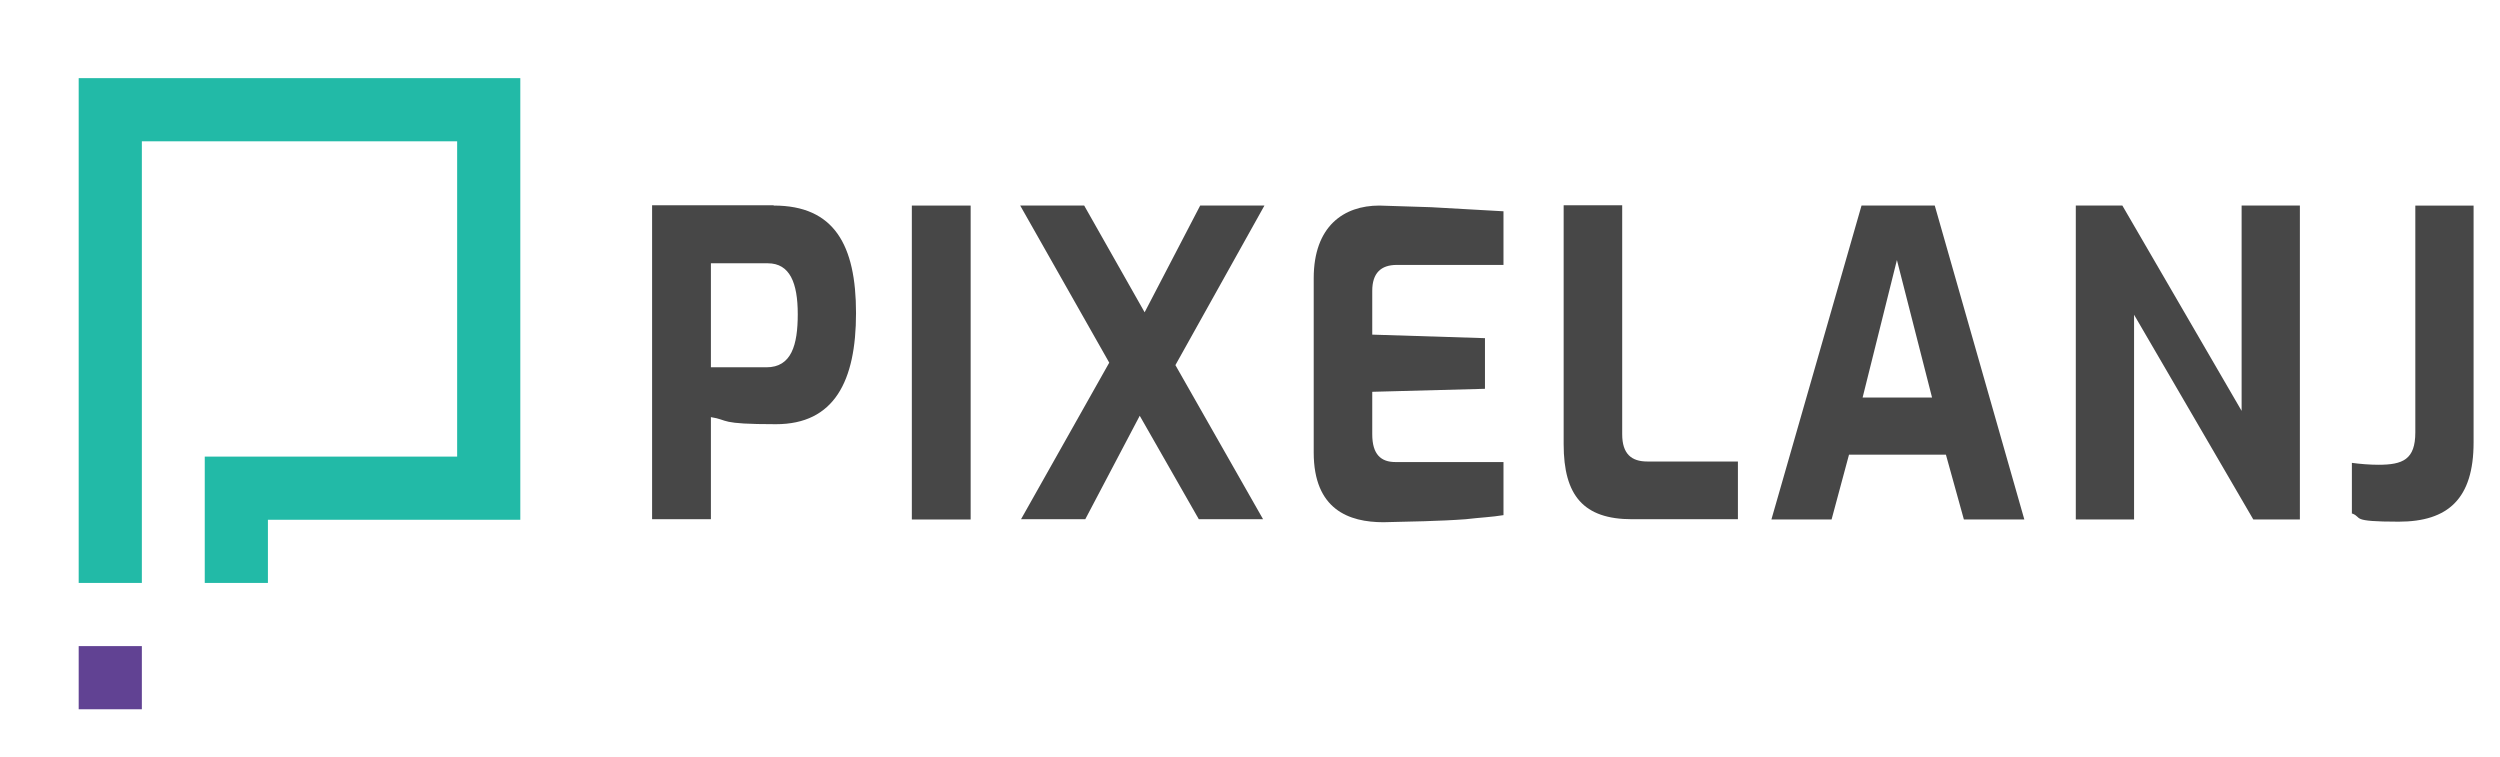
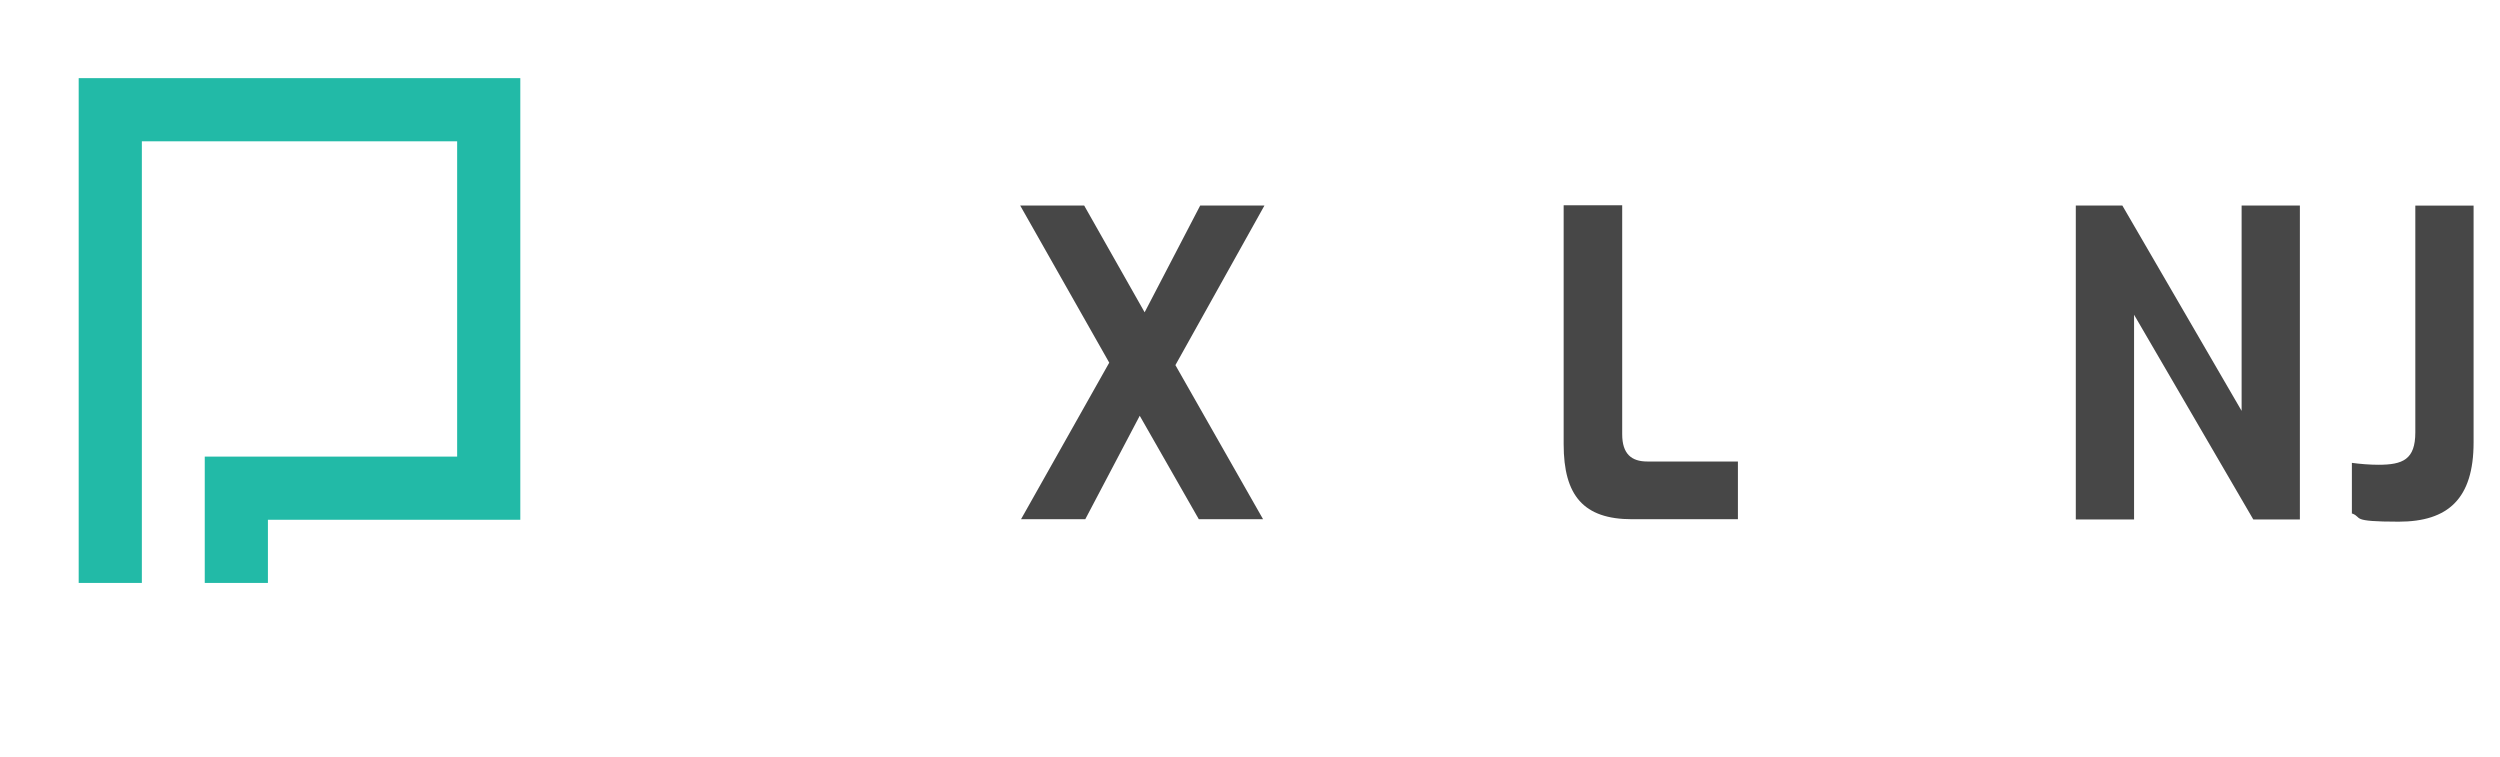
<svg xmlns="http://www.w3.org/2000/svg" id="Layer_1" data-name="Layer 1" viewBox="0 0 918.2 278.2">
  <defs>
    <style>      .cls-1 {        fill: #474747;      }      .cls-1, .cls-2, .cls-3 {        stroke-width: 0px;      }      .cls-2 {        fill: #614293;      }      .cls-3 {        fill: #22baa7;      }    </style>
  </defs>
  <g>
-     <rect class="cls-2" x="28.9" y="237.3" width="23.2" height="23.2" />
    <polygon class="cls-3" points="191.1 28.7 191.1 190.9 98.4 190.9 98.4 214.1 75.2 214.1 75.2 167.7 167.9 167.7 167.9 51.9 52.1 51.9 52.1 214.1 28.9 214.1 28.9 28.7 191.1 28.7" />
  </g>
  <g>
-     <path class="cls-1" d="M284.2,75.5c22.2,0,30.2,14.5,30.2,39.5s-8,40.8-29.4,40.8-17-1.5-23.9-2.6v37.5h-21.6v-115.3h44.6ZM293,115.4c0-11.5-2.9-18.7-11-18.7h-20.9v38.2h20.4c9.2,0,11.5-8.2,11.5-19.5Z" />
-     <path class="cls-1" d="M356.5,75.5v115.3h-21.6v-115.3h21.6Z" />
    <path class="cls-1" d="M398.2,75.5l22.2,39.2,20.4-39.2h23.6l-32.7,58.6,32.2,56.6h-23.6l-21.7-38-20,38h-23.6l32.4-57.5-32.7-57.7h23.6Z" />
-     <path class="cls-1" d="M482.5,166v-63.8c0-19.1,11-26.7,24.1-26.7l19,.6,26.6,1.5v19.7h-39.2c-5.8,0-9,3-9,9.5v16.1l41.4,1.3v18.6l-41.4,1.1v15.6c0,7.4,3.2,10.2,8.5,10.2h39.7v19.5c-4.2.7-8.8.9-13.9,1.5-9.2.7-21.4.9-30.2,1.1-12.6,0-25.6-4.6-25.6-25.6Z" />
    <path class="cls-1" d="M574.3,163.2v-87.8h21.5v84.1c0,7.2,3.4,10,9.2,10h33.3v21.2h-38.9c-17.8,0-25.1-8.7-25.1-27.5Z" />
-     <path class="cls-1" d="M683.6,75.5h27l32.9,115.3h-22.2l-6.6-23.8h-35.6l-6.4,23.8h-22.1l33.1-115.3ZM696.7,95.5l-12.6,50.5h25.5l-12.9-50.5Z" />
    <path class="cls-1" d="M779.5,75.5l43.8,75.4v-75.4h21.4v115.3h-17.1l-43.8-75.2v75.2h-21.4v-115.3h17.1Z" />
    <path class="cls-1" d="M863.8,188.7v-18.7c2.9.4,6.6.7,9.7.7,9,0,13.6-1.9,13.6-11.9v-83.3h21.4v87c0,20.6-9.3,29.1-27.5,29.1s-13.1-1.5-17.1-3Z" />
  </g>
</svg>